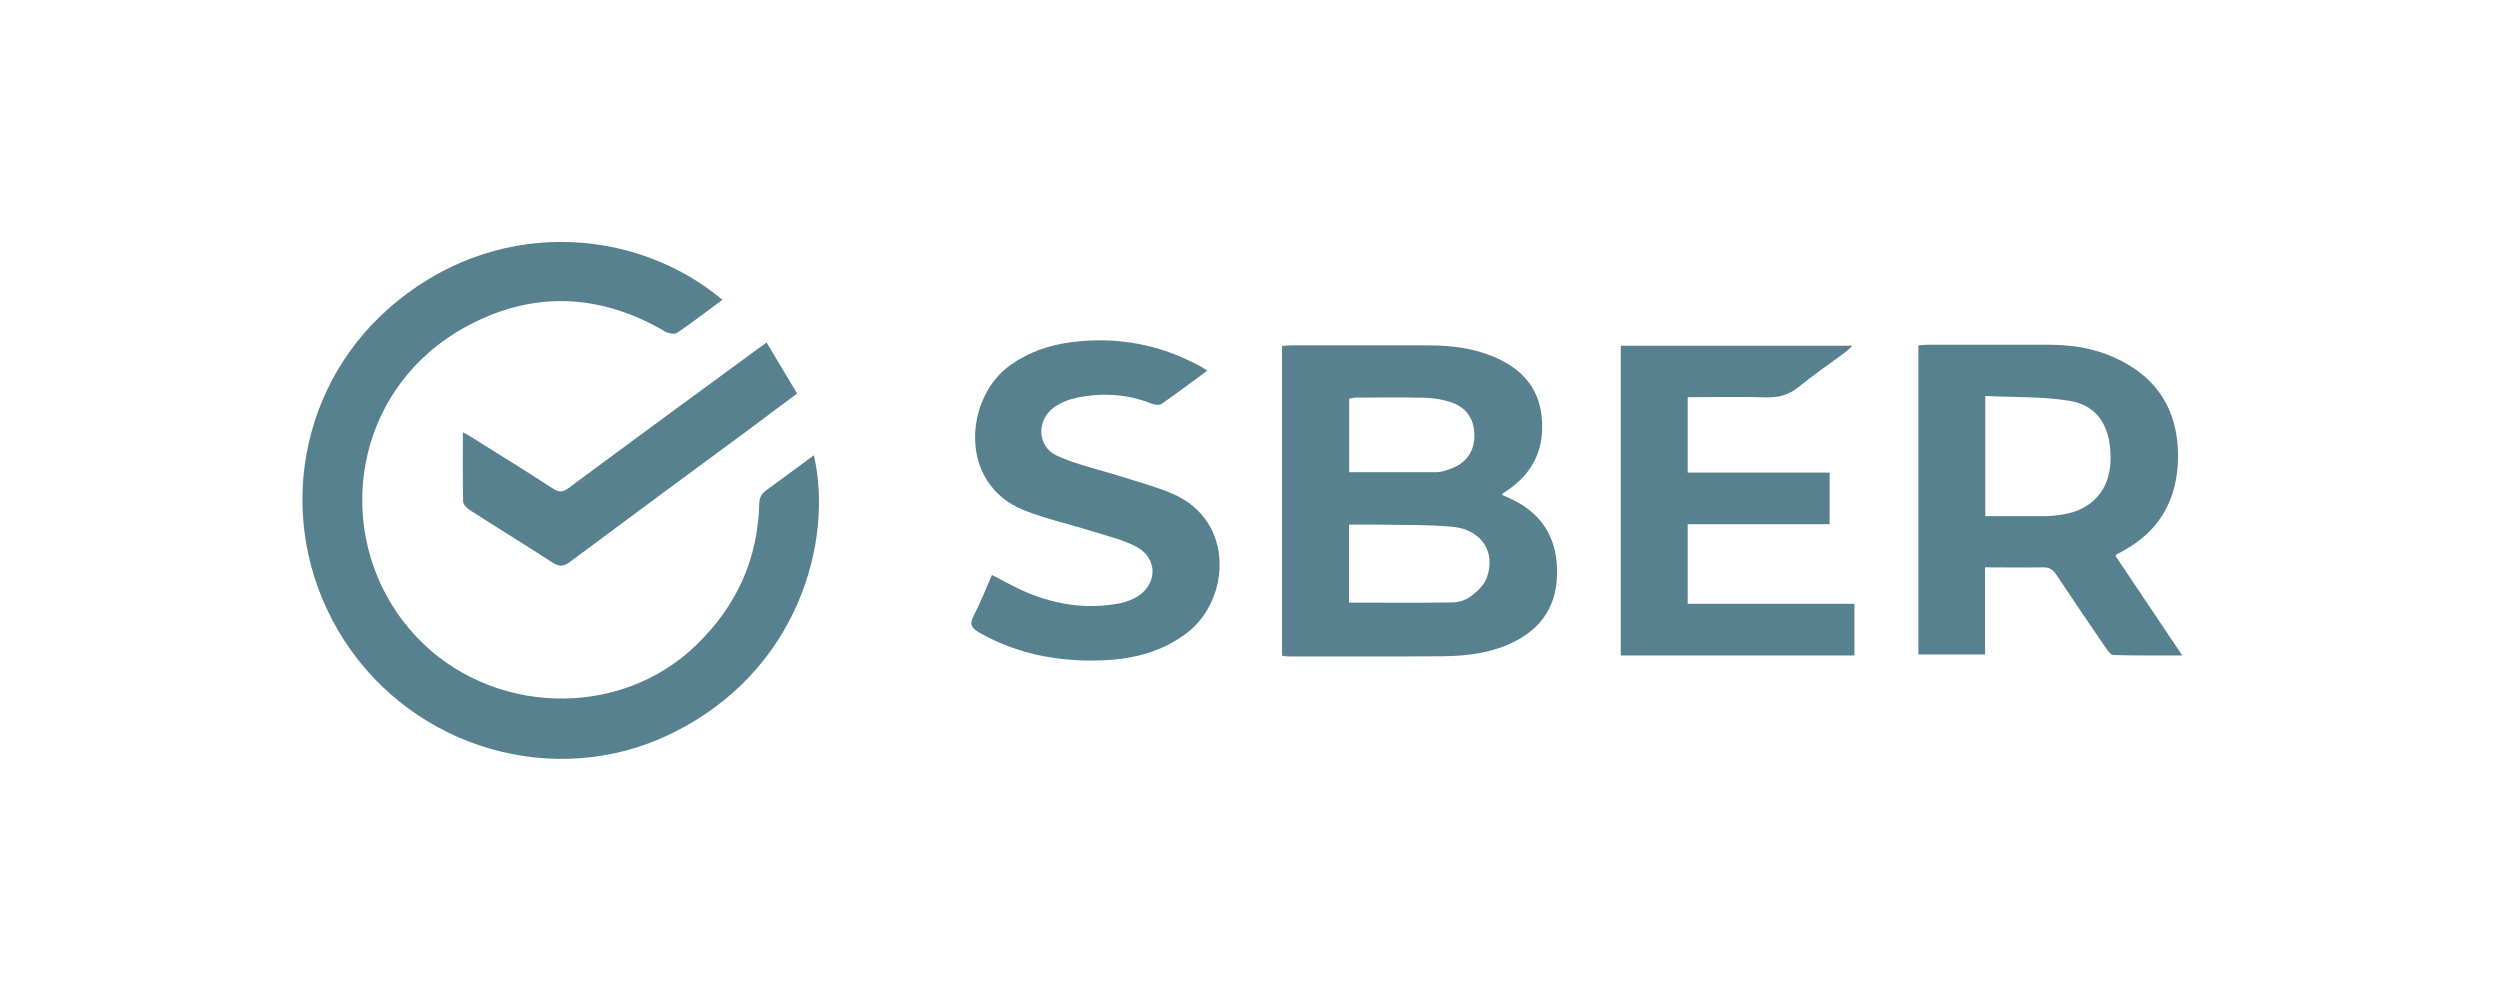
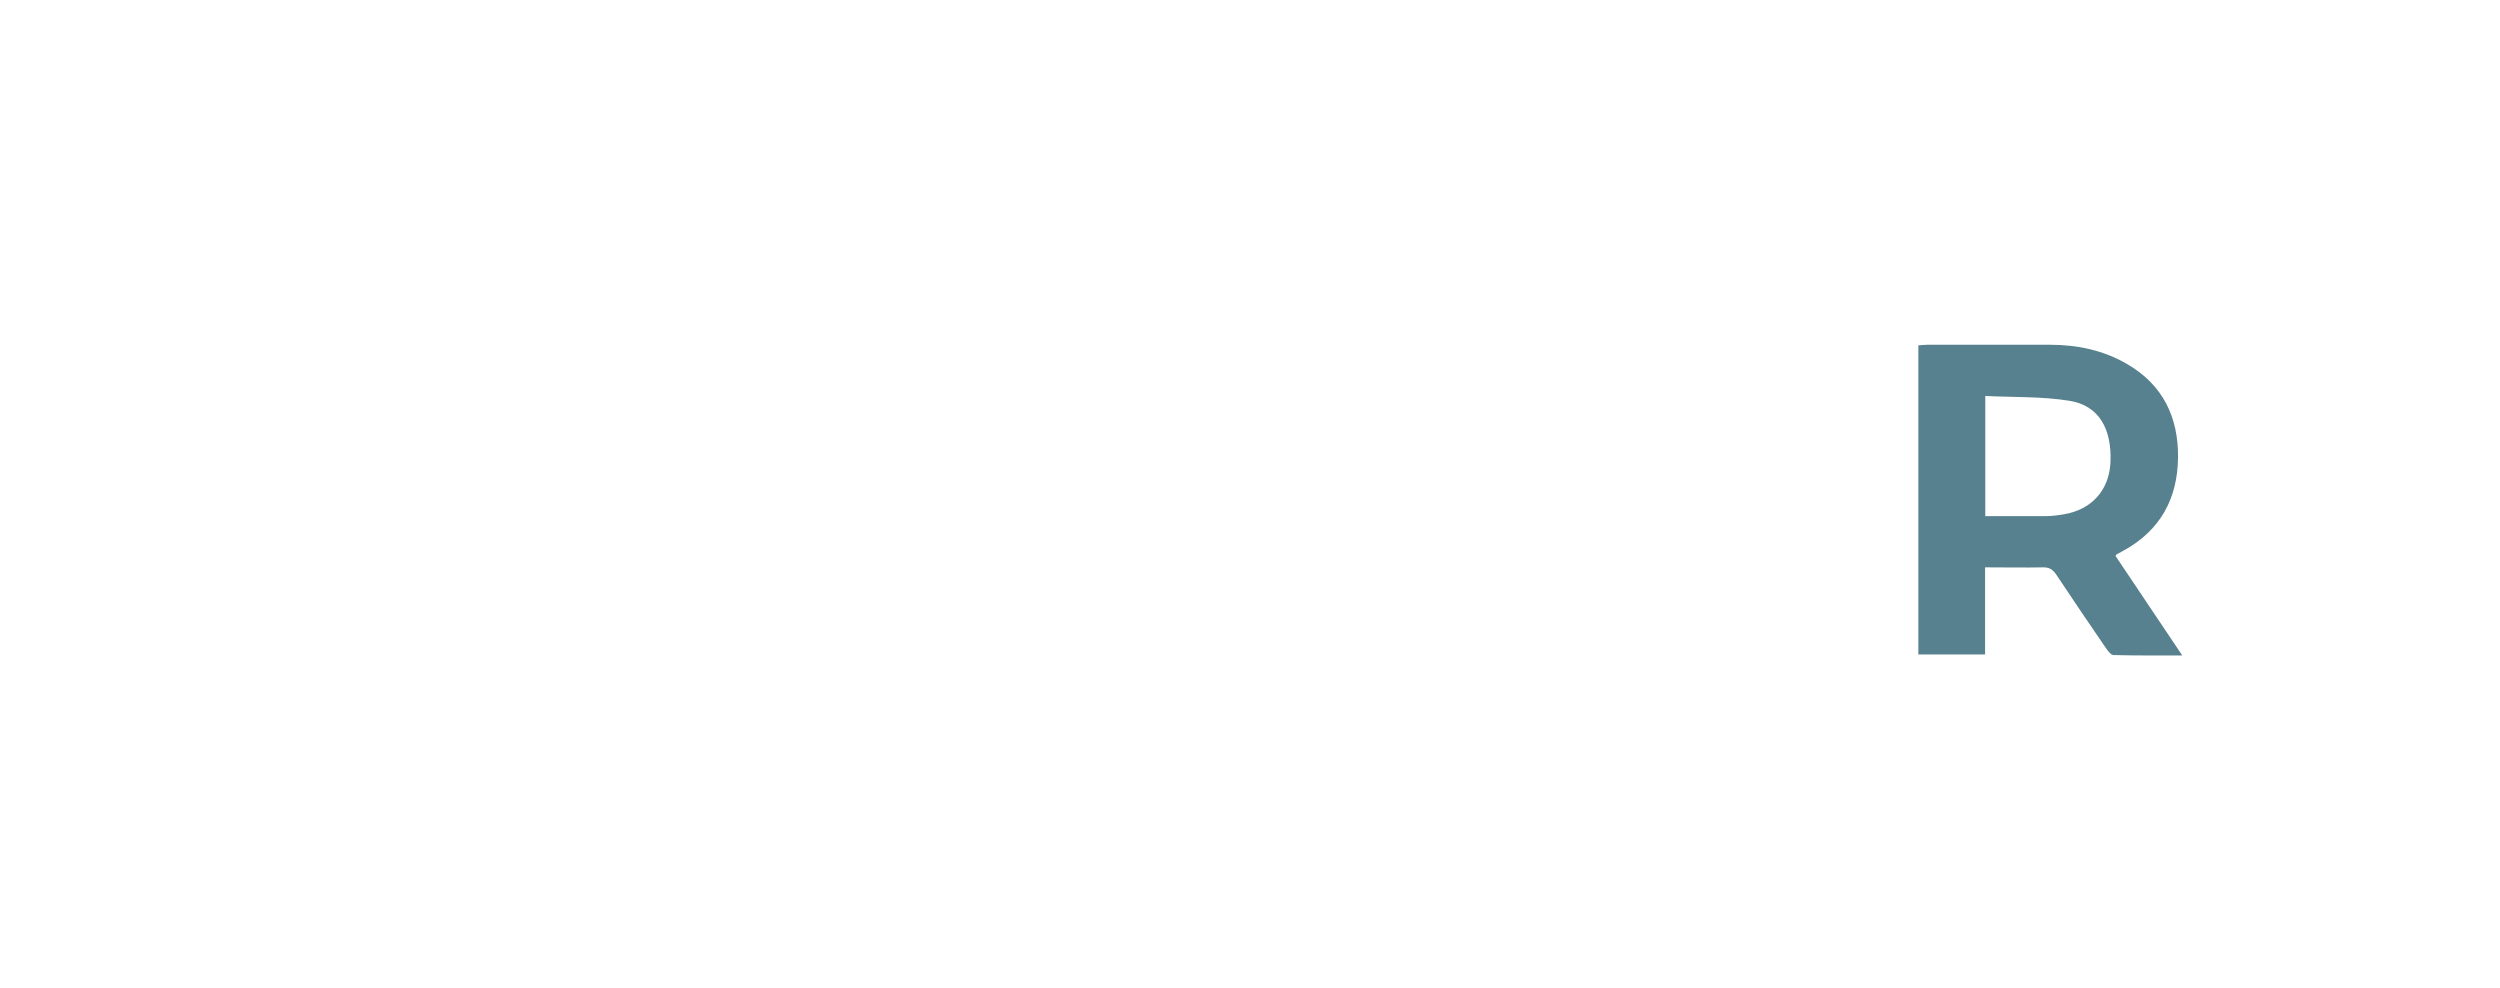
<svg xmlns="http://www.w3.org/2000/svg" width="124" height="49" viewBox="0 0 124 49" fill="none">
-   <path d="M35.83 14.87C35.06 15.44 34.34 16 33.58 16.51C33.46 16.59 33.17 16.54 33.02 16.46C29.82 14.58 26.53 14.4 23.25 16.13C17.23 19.31 16.35 26.99 20.64 31.57C24.29 35.47 30.71 35.73 34.56 31.97C36.54 30.04 37.58 27.75 37.66 25C37.66 24.68 37.77 24.48 38.03 24.3C38.81 23.74 39.58 23.16 40.37 22.58C41.34 26.79 39.63 33.33 33.25 36.41C27.57 39.16 20.57 37.17 17.07 31.76C13.59 26.35 14.63 19.45 19.2 15.37C24.44 10.68 31.51 11.24 35.83 14.87Z" fill="#57818E" />
-   <path d="M63.59 32.53V17.16C63.75 17.15 63.9 17.13 64.04 17.13C66.3 17.13 68.57 17.13 70.83 17.13C71.95 17.13 73.06 17.26 74.1 17.7C75.4 18.25 76.29 19.15 76.46 20.61C76.64 22.19 76.08 23.45 74.74 24.34C74.67 24.39 74.6 24.43 74.54 24.48C74.53 24.48 74.53 24.51 74.51 24.55C74.76 24.66 75.01 24.77 75.25 24.9C76.63 25.66 77.24 26.86 77.23 28.4C77.23 29.91 76.57 31.05 75.22 31.77C74.07 32.38 72.82 32.54 71.54 32.55C68.99 32.57 66.44 32.56 63.9 32.56C63.8 32.56 63.71 32.54 63.58 32.52L63.59 32.53ZM66.91 29.89C68.66 29.89 70.35 29.91 72.05 29.88C72.37 29.88 72.73 29.75 72.98 29.56C73.29 29.32 73.63 29 73.75 28.64C74.2 27.38 73.48 26.27 72.06 26.13C70.8 26.01 69.53 26.05 68.27 26.02C67.83 26.02 67.38 26.02 66.91 26.02V29.89ZM66.91 23.42C68.4 23.42 69.82 23.42 71.25 23.42C71.48 23.42 71.71 23.34 71.93 23.26C72.74 22.97 73.14 22.38 73.13 21.56C73.12 20.76 72.71 20.18 71.91 19.93C71.52 19.81 71.1 19.74 70.69 19.73C69.56 19.7 68.43 19.72 67.3 19.72C67.18 19.72 67.05 19.75 66.92 19.77V23.45L66.91 23.42Z" fill="#57818E" />
  <path d="M104.94 27.59C106.02 29.19 107.1 30.82 108.24 32.51C107.04 32.51 105.94 32.52 104.83 32.49C104.7 32.49 104.55 32.28 104.45 32.14C103.62 30.93 102.8 29.72 101.99 28.5C101.82 28.25 101.65 28.14 101.35 28.14C100.4 28.16 99.46 28.14 98.46 28.14V32.46H95.15V17.13C95.3 17.12 95.44 17.1 95.58 17.1C97.61 17.1 99.64 17.1 101.68 17.1C103.03 17.1 104.33 17.37 105.51 18.06C107.28 19.09 108.05 20.69 108.03 22.69C108.01 24.73 107.15 26.31 105.33 27.31C105.21 27.37 105.1 27.44 104.98 27.5C104.97 27.5 104.96 27.53 104.93 27.59H104.94ZM98.47 25.6C99.51 25.6 100.49 25.6 101.47 25.6C101.77 25.6 102.07 25.56 102.36 25.51C103.75 25.28 104.62 24.31 104.68 22.92C104.75 21.25 104.09 20.11 102.65 19.88C101.29 19.66 99.88 19.71 98.47 19.64V25.61V25.6Z" fill="#57818E" />
-   <path d="M91.98 29.95V32.51H80.39V17.15H91.88C91.73 17.29 91.65 17.38 91.55 17.45C90.76 18.04 89.95 18.59 89.19 19.21C88.72 19.59 88.23 19.72 87.64 19.71C86.34 19.67 85.05 19.7 83.71 19.7V23.44H90.75V26H83.71V29.95H91.97H91.98Z" fill="#57818E" />
-   <path d="M59.9 18.37C59.13 18.94 58.38 19.5 57.62 20.03C57.51 20.11 57.27 20.08 57.12 20.02C55.92 19.54 54.69 19.47 53.44 19.72C53.04 19.8 52.63 19.96 52.3 20.19C51.39 20.83 51.43 22.16 52.44 22.61C53.43 23.06 54.52 23.29 55.56 23.62C56.43 23.9 57.32 24.13 58.16 24.49C61.29 25.84 61 29.76 58.89 31.38C57.66 32.32 56.25 32.69 54.74 32.75C52.57 32.84 50.5 32.47 48.58 31.38C48.19 31.16 48.07 30.96 48.3 30.53C48.64 29.88 48.9 29.2 49.2 28.52C49.78 28.81 50.31 29.12 50.87 29.36C52.38 30 53.94 30.24 55.56 29.92C55.82 29.87 56.07 29.77 56.31 29.65C57.42 29.05 57.47 27.69 56.35 27.11C55.65 26.75 54.86 26.57 54.1 26.33C52.99 25.98 51.84 25.73 50.77 25.3C47.47 23.95 47.88 19.7 50.1 18.12C51.02 17.46 52.05 17.11 53.15 16.97C55.44 16.68 57.59 17.09 59.61 18.21C59.7 18.26 59.78 18.32 59.9 18.4V18.37Z" fill="#57818E" />
-   <path d="M38.01 16.97C38.529 17.84 39.02 18.66 39.539 19.52C38.739 20.11 37.999 20.66 37.26 21.22C34.26 23.43 31.259 25.64 28.27 27.87C27.95 28.11 27.73 28.11 27.399 27.9C26.029 27.01 24.64 26.16 23.27 25.28C23.14 25.19 22.98 25.02 22.97 24.88C22.95 23.77 22.959 22.65 22.959 21.44C23.16 21.55 23.299 21.62 23.43 21.71C24.77 22.55 26.11 23.38 27.439 24.24C27.72 24.42 27.899 24.42 28.18 24.22C31.309 21.9 34.45 19.6 37.59 17.3C37.7 17.22 37.809 17.15 38.01 17V16.97Z" fill="#57818E" />
</svg>